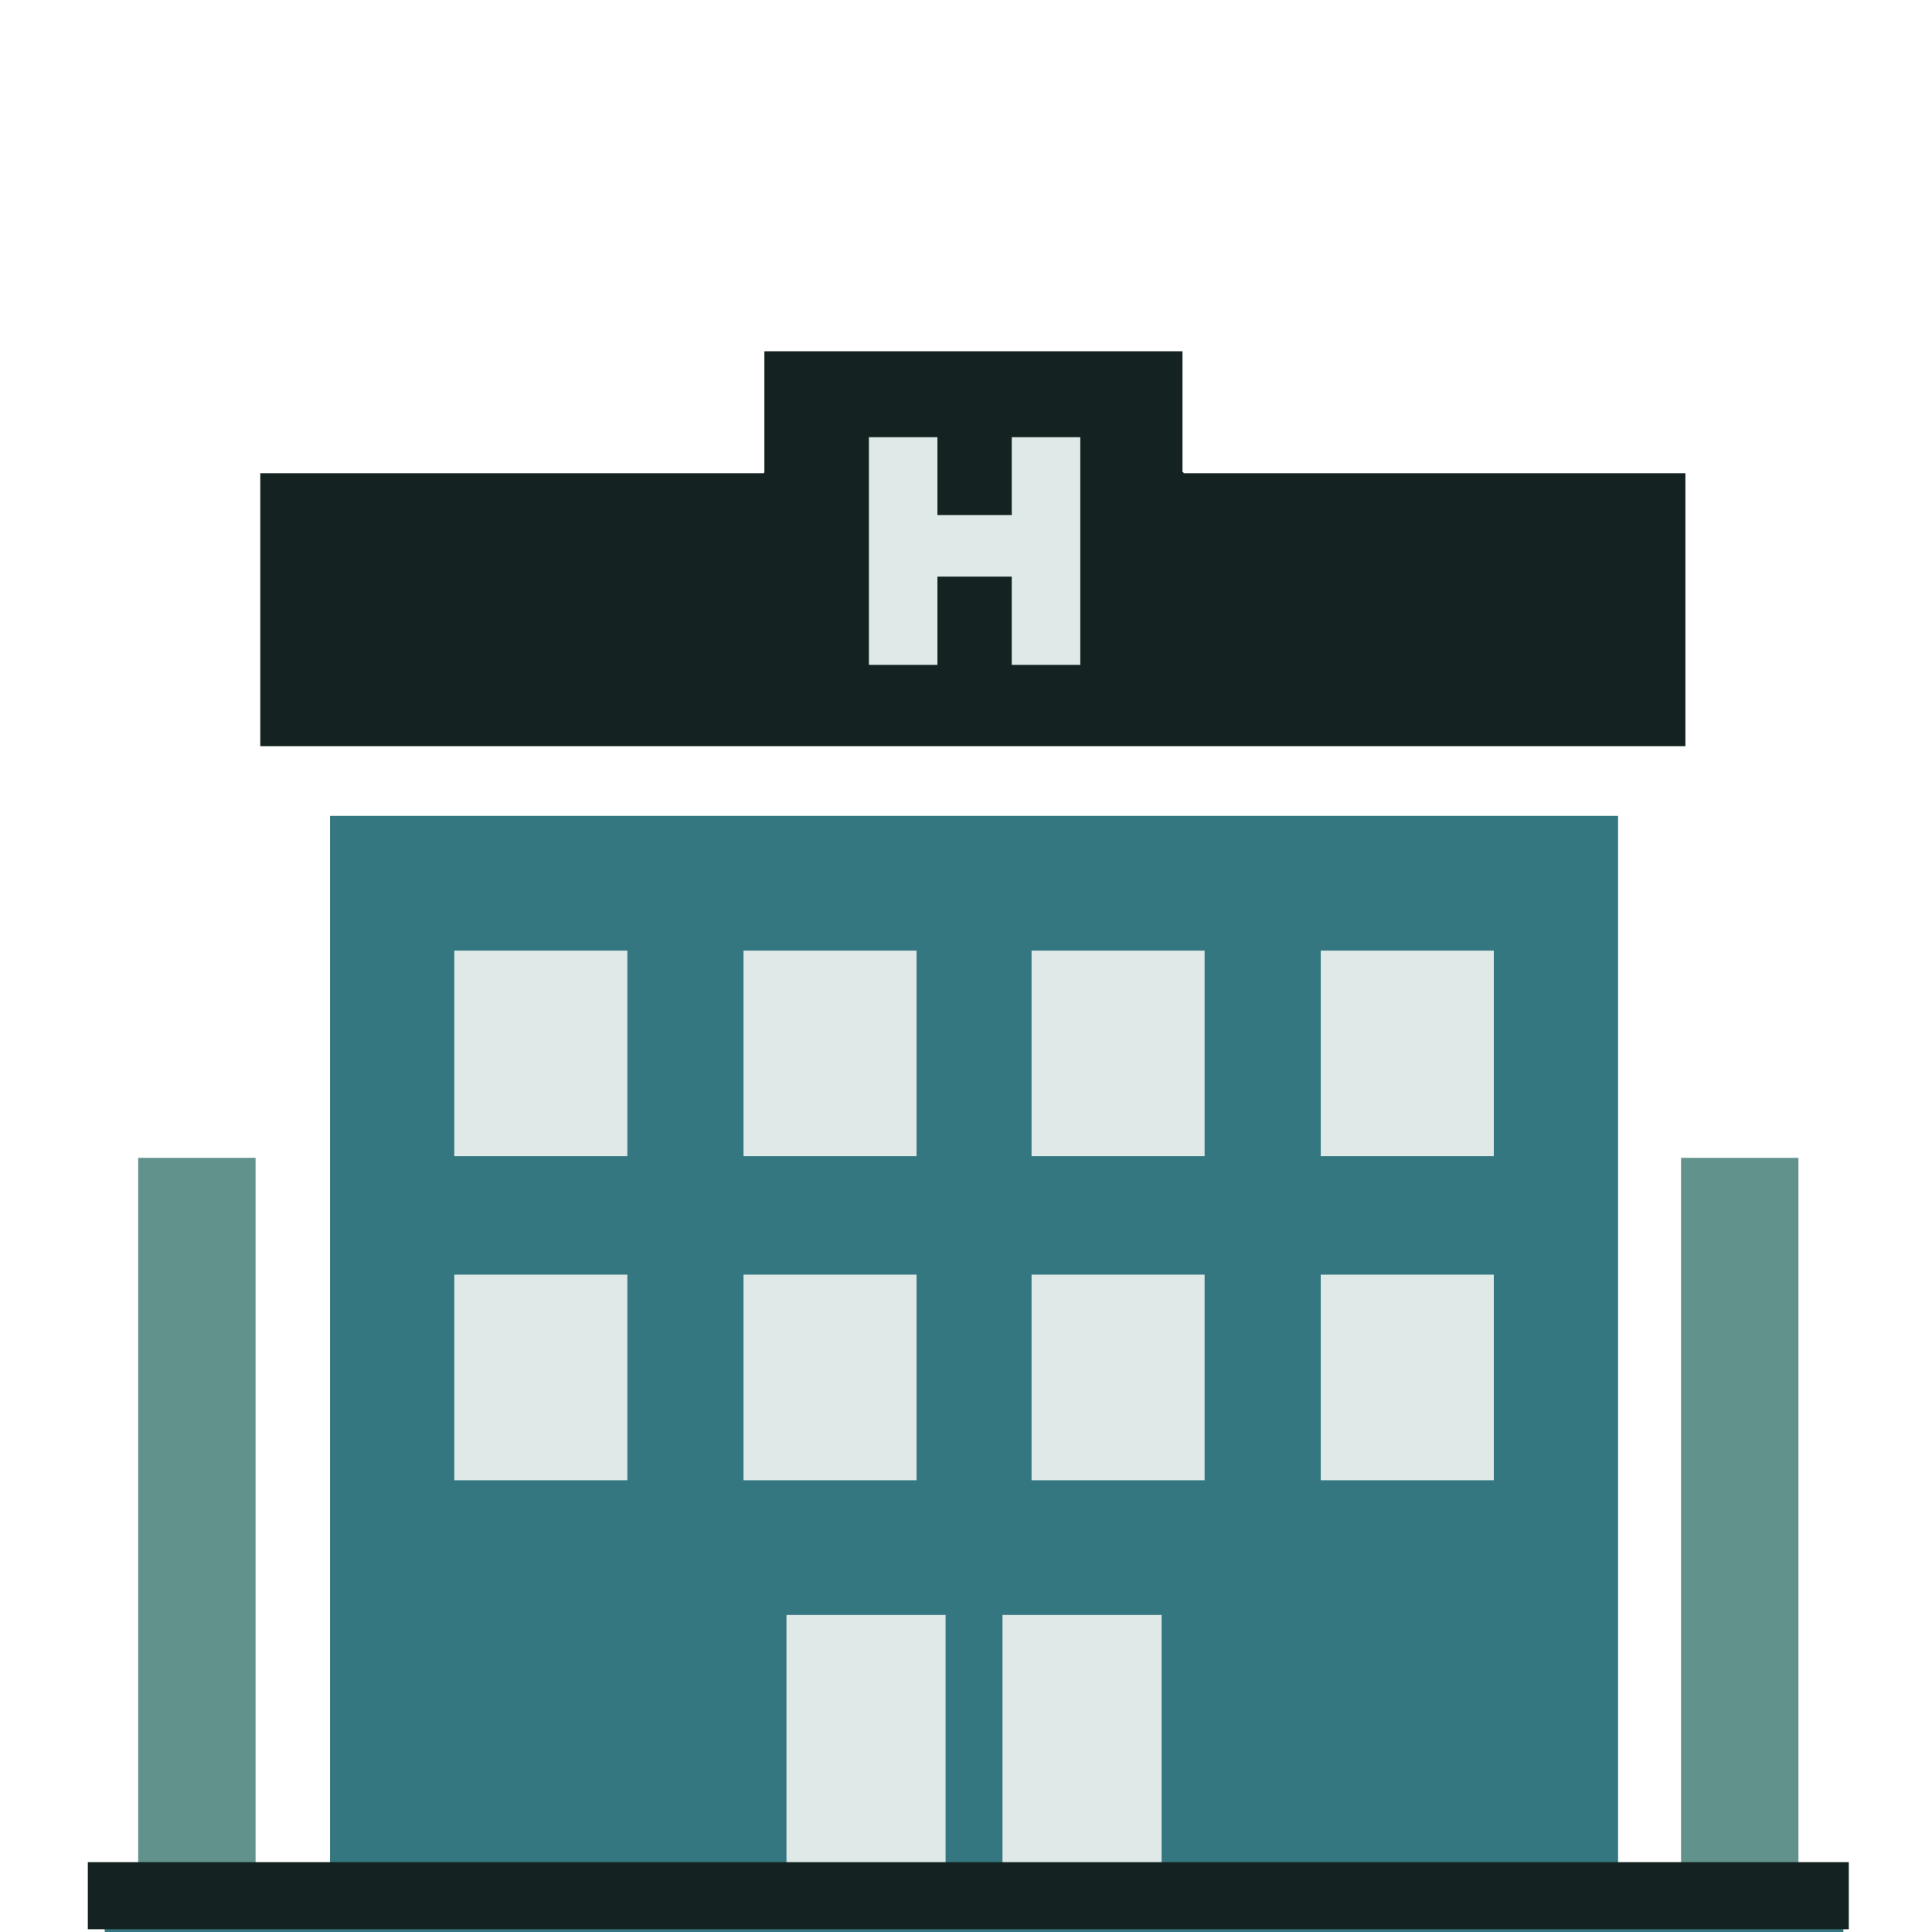
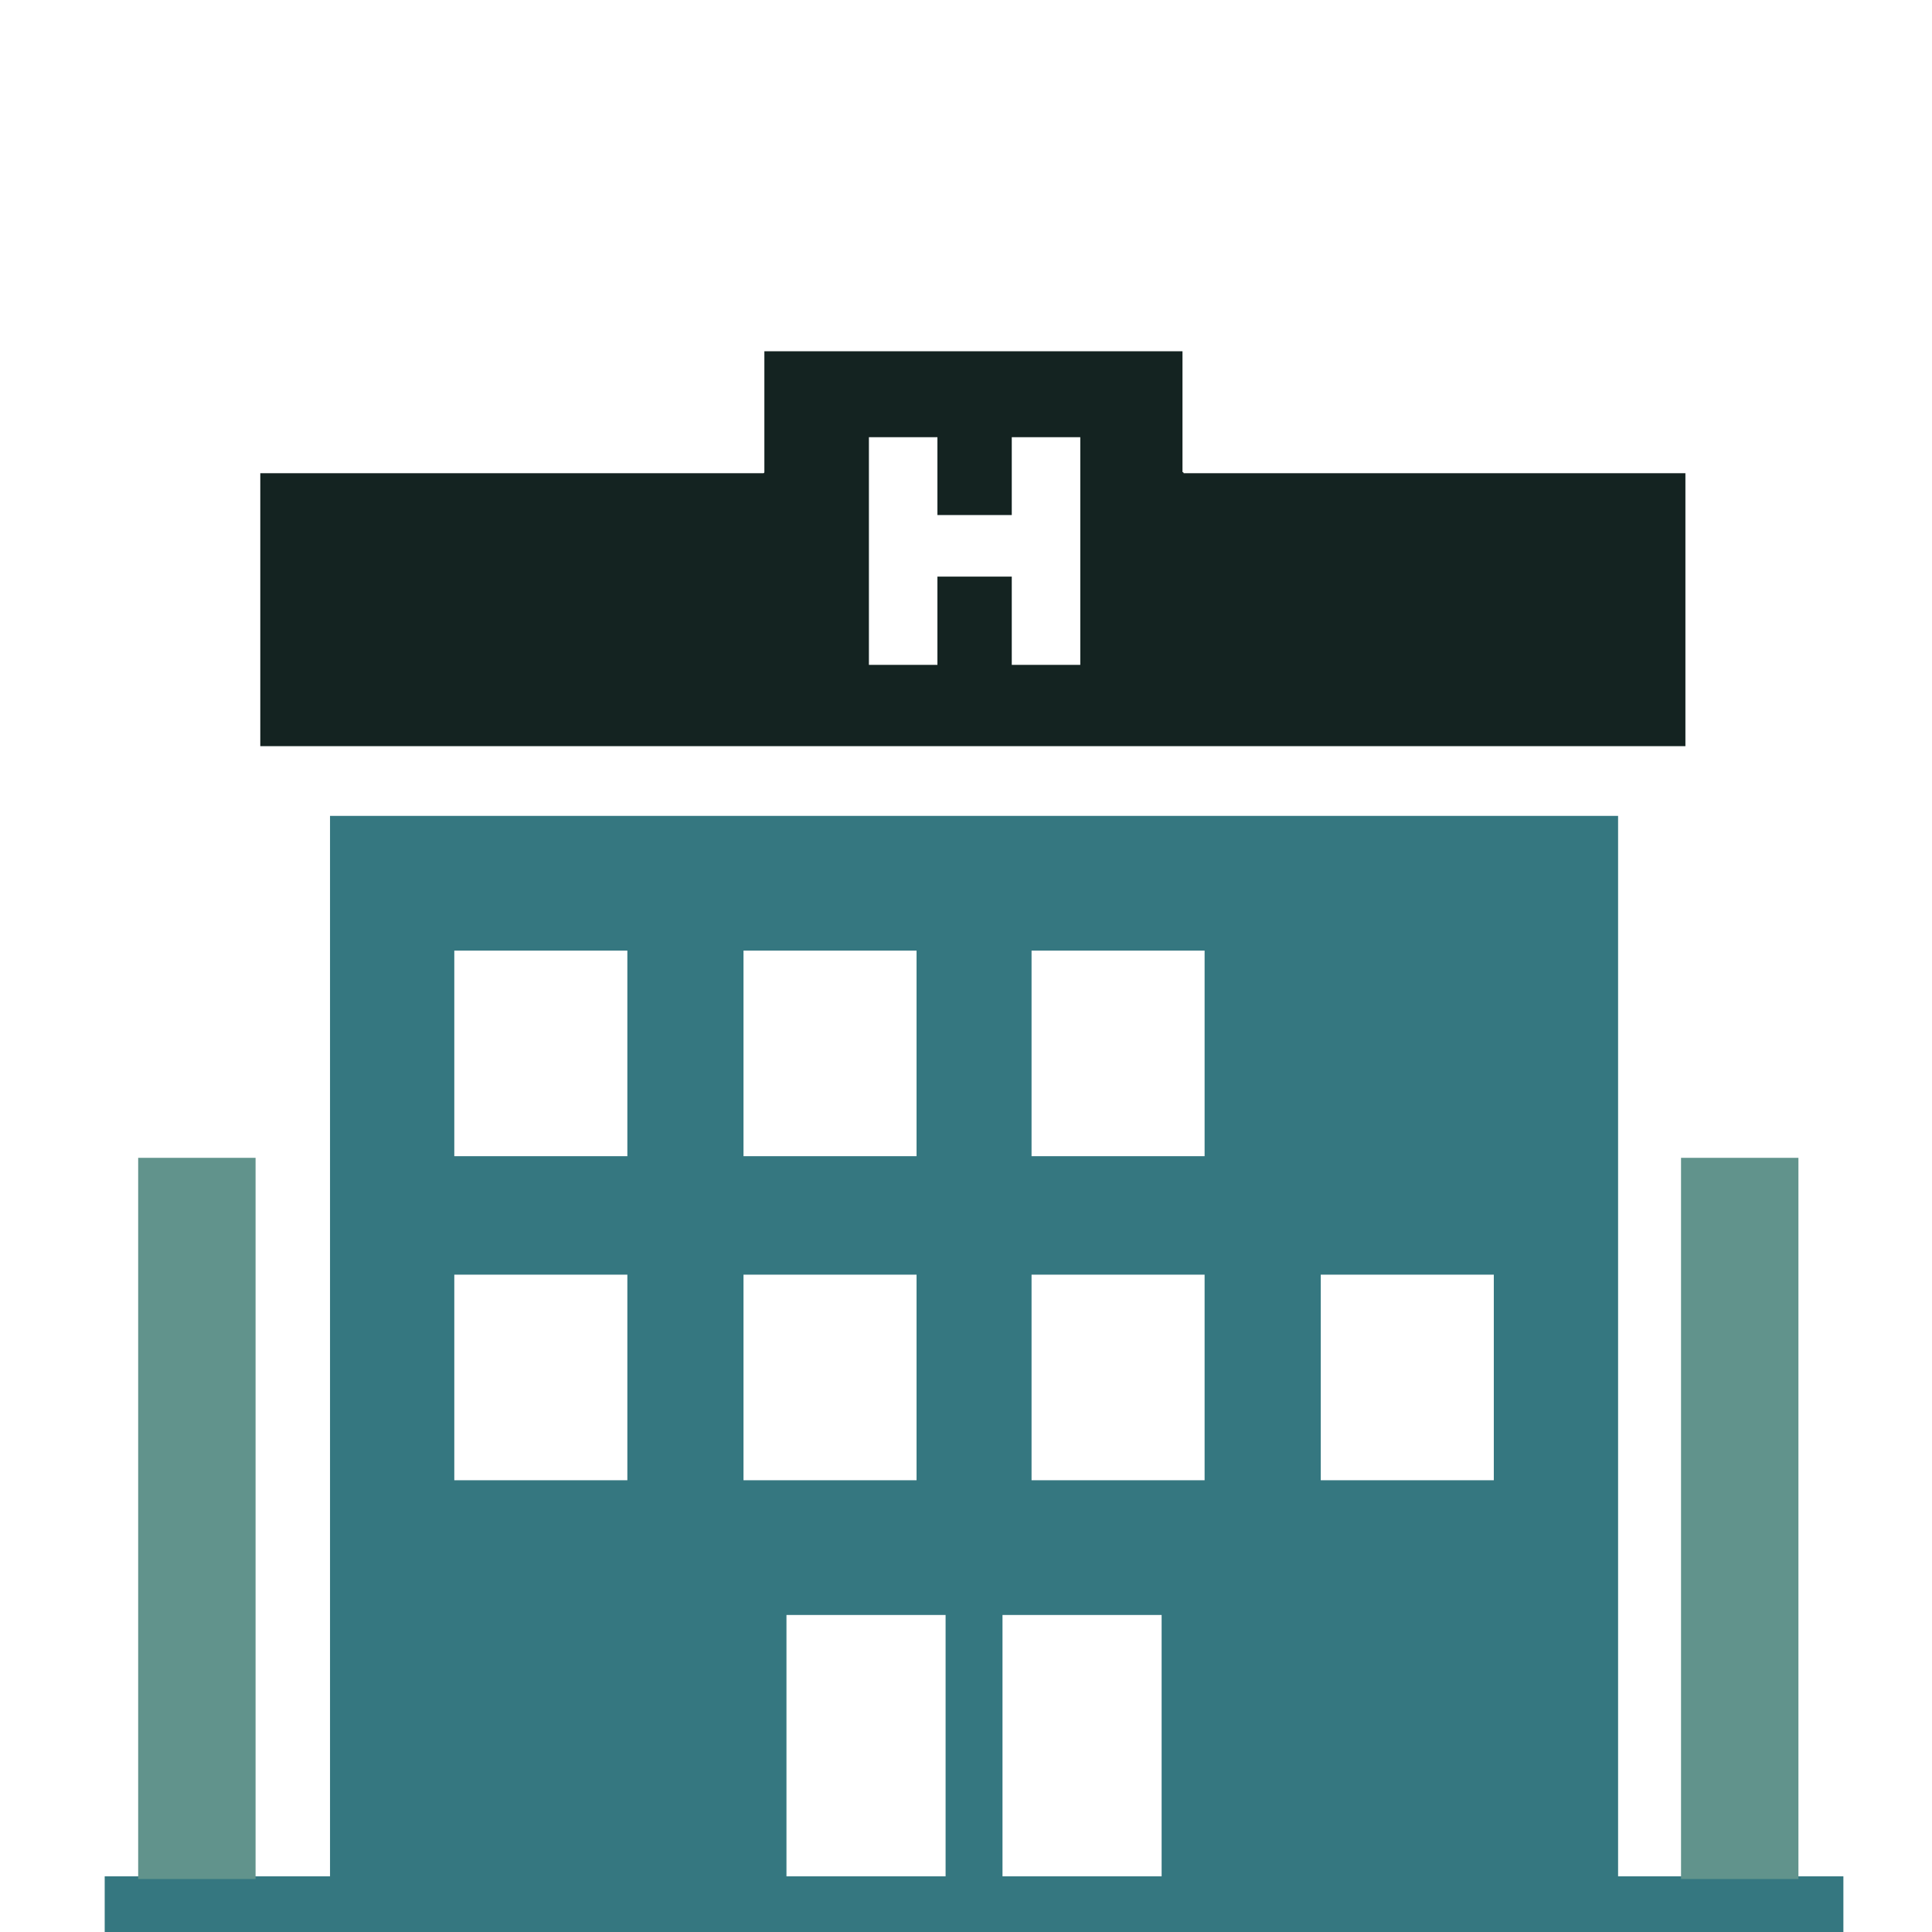
<svg xmlns="http://www.w3.org/2000/svg" width="110" height="110" viewBox="0 0 110 110" fill="none">
-   <rect x="23.148" y="50.555" width="65.887" height="57.293" fill="#DFE9E8" />
-   <rect x="47.016" y="21.906" width="16.233" height="18.143" fill="#DFE9E8" />
-   <path d="M102.707 106.829H96.094H92.127V46.453H18.79V106.829H14.822H8.209H5.961V110.003H104.955V106.829H102.707ZM75.198 54.124H85.051V65.829H75.198V54.124ZM75.198 72.574H85.051V84.279H75.198V72.574ZM58.732 54.124H68.585V65.829H58.732V54.124ZM58.732 72.574H68.585V84.279H58.732V72.574ZM42.332 54.124H52.185V65.829H42.332V54.124ZM42.332 72.574H52.185V84.279H42.332V72.574ZM25.866 54.124H35.719V65.829H25.866V54.124ZM25.866 72.574H35.719V84.279H25.866V72.574ZM44.778 106.829V91.95H53.838V106.829H44.778ZM57.078 106.829V91.95H66.138V106.829H57.078Z" fill="#357780" />
+   <path d="M102.707 106.829H96.094H92.127V46.453H18.79V106.829H14.822H8.209H5.961V110.003H104.955V106.829H102.707ZM75.198 54.124H85.051V65.829V54.124ZM75.198 72.574H85.051V84.279H75.198V72.574ZM58.732 54.124H68.585V65.829H58.732V54.124ZM58.732 72.574H68.585V84.279H58.732V72.574ZM42.332 54.124H52.185V65.829H42.332V54.124ZM42.332 72.574H52.185V84.279H42.332V72.574ZM25.866 54.124H35.719V65.829H25.866V54.124ZM25.866 72.574H35.719V84.279H25.866V72.574ZM44.778 106.829V91.95H53.838V106.829H44.778ZM57.078 106.829V91.95H66.138V106.829H57.078Z" fill="#357780" />
  <path d="M96.026 26.944H67.393C67.393 26.944 67.393 26.877 67.326 26.877V20H43.52V26.877C43.52 26.877 43.52 26.944 43.454 26.944H14.82V42.484H95.96V26.944H96.026ZM61.507 37.855H57.606V32.829H53.373V37.855H49.472V24.893H53.373V29.324H57.606V24.893H61.507V37.855Z" fill="#142321" />
  <rect x="7.867" y="65.922" width="6.684" height="41.06" fill="#61938C" />
  <rect x="95.711" y="65.922" width="6.684" height="41.06" fill="#61938C" />
-   <rect x="5" y="106.023" width="100.263" height="3.82" fill="#142321" />
</svg>